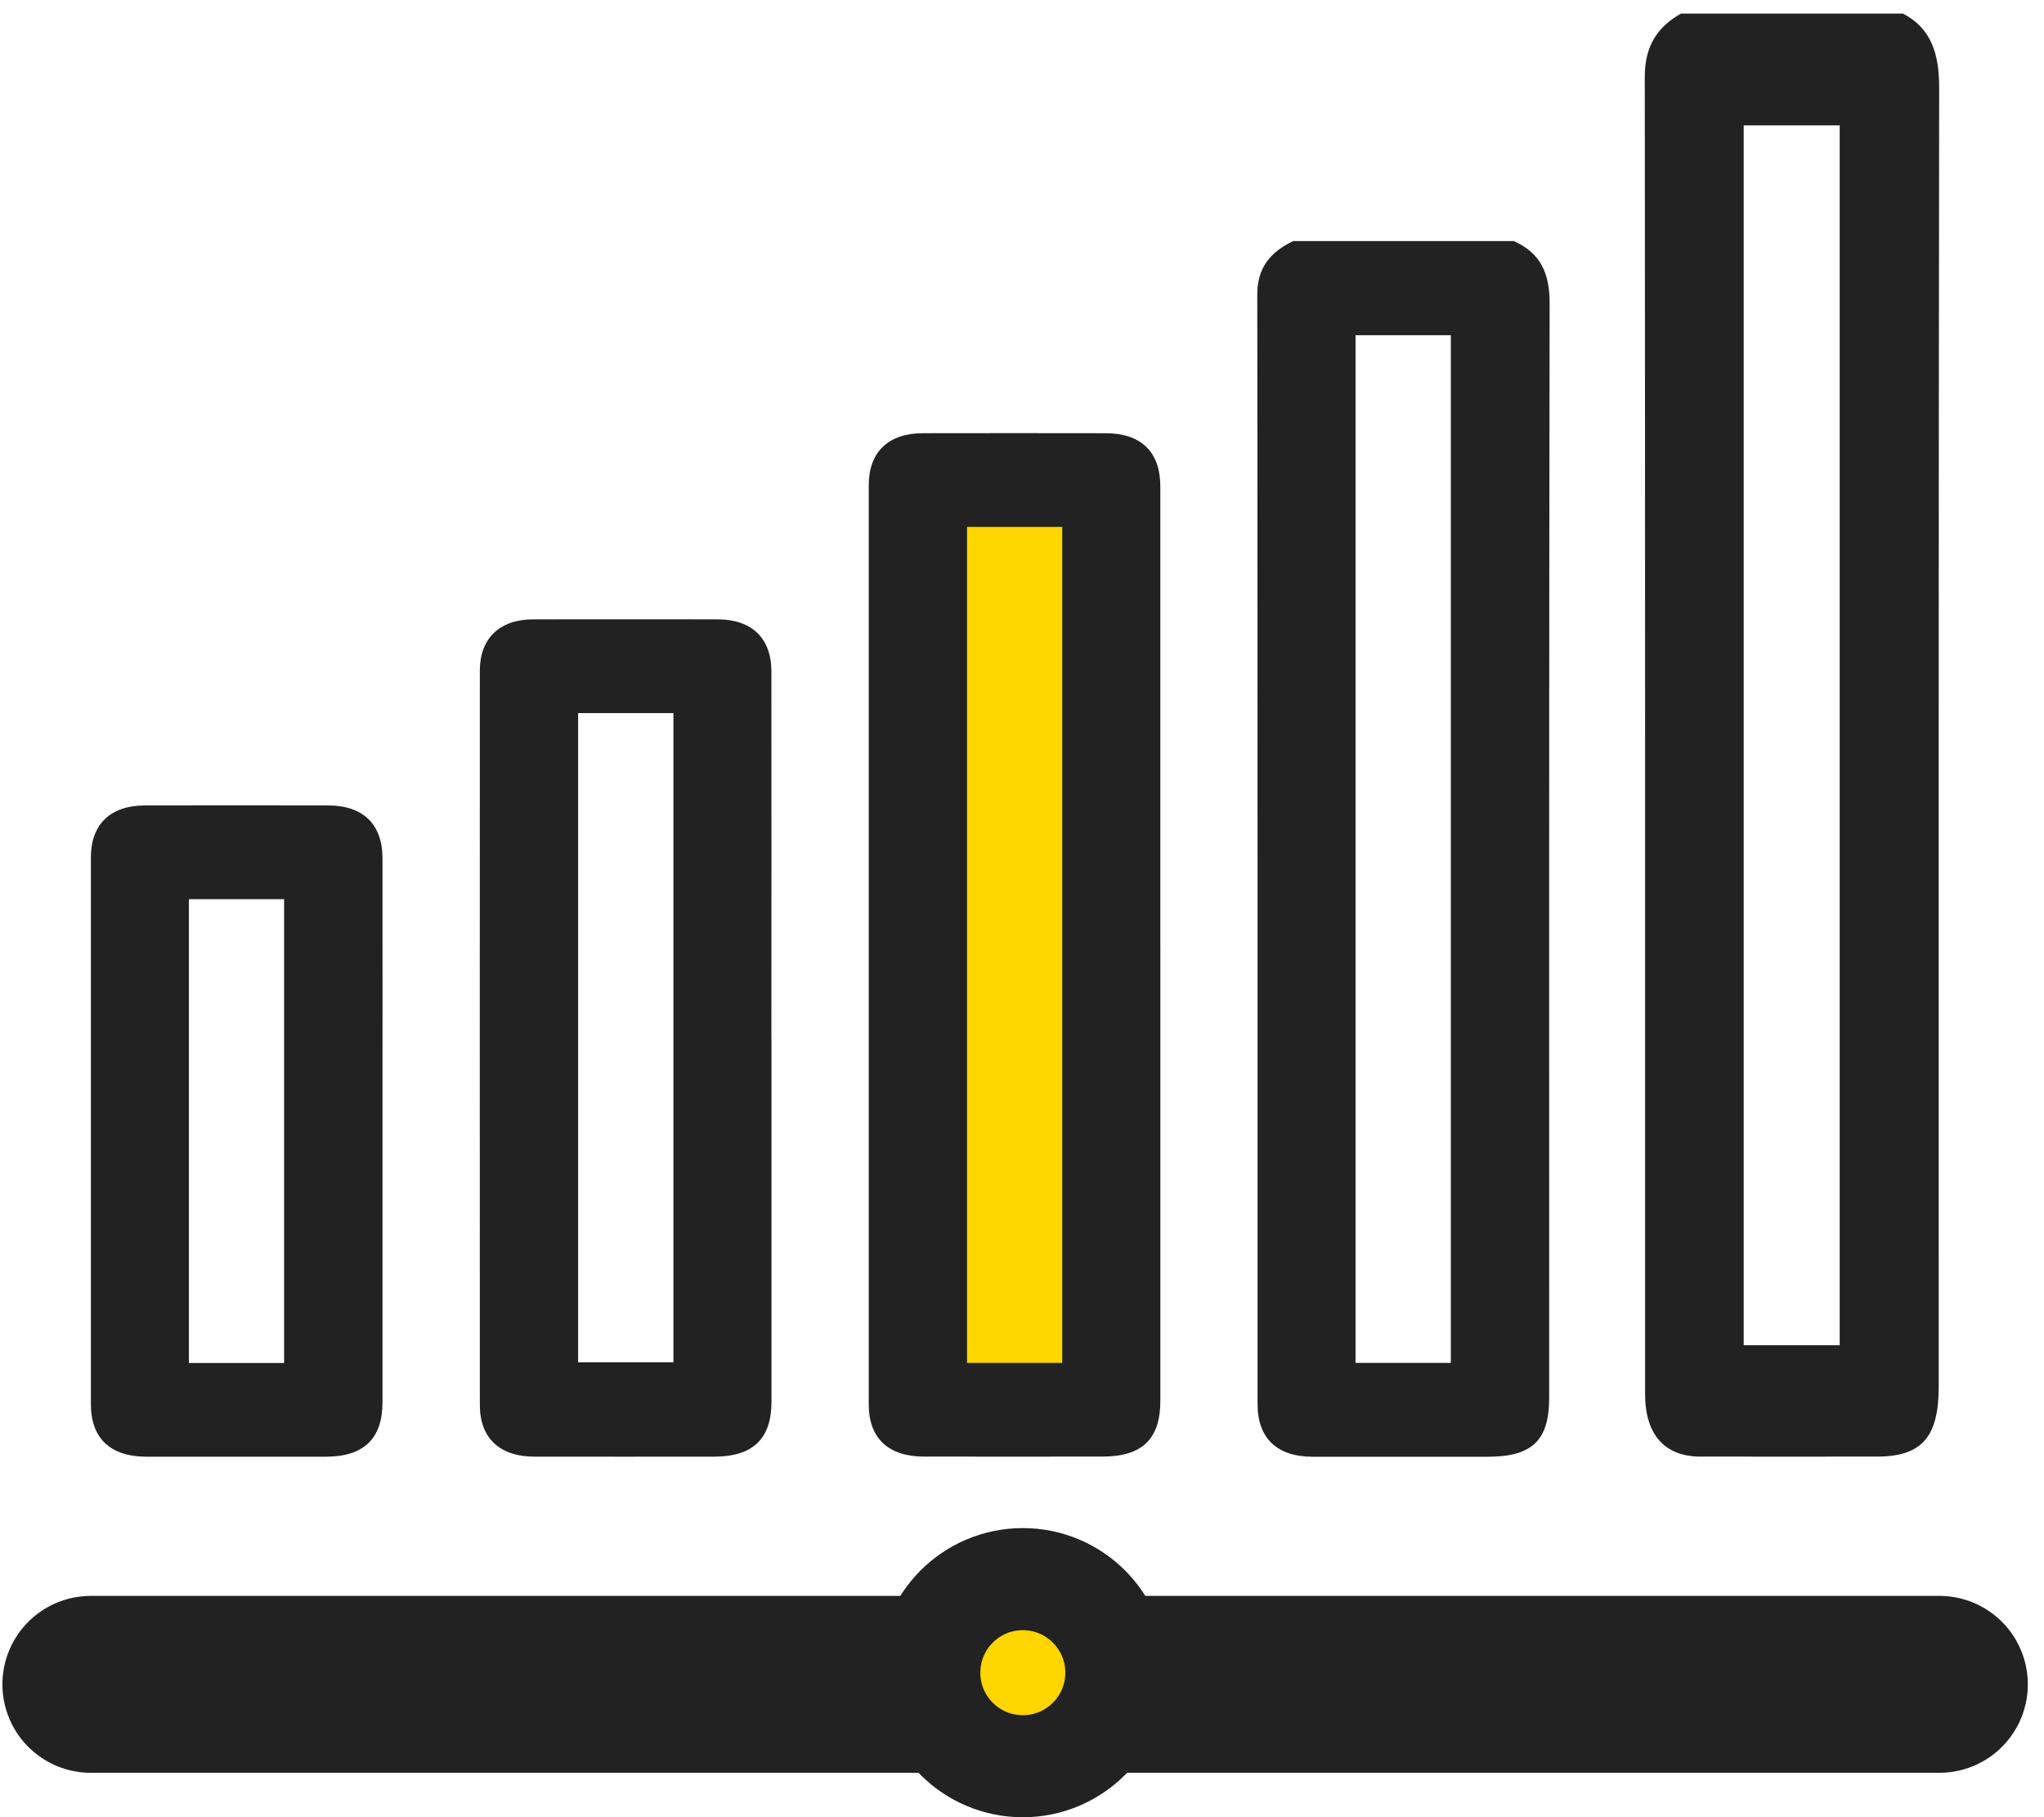
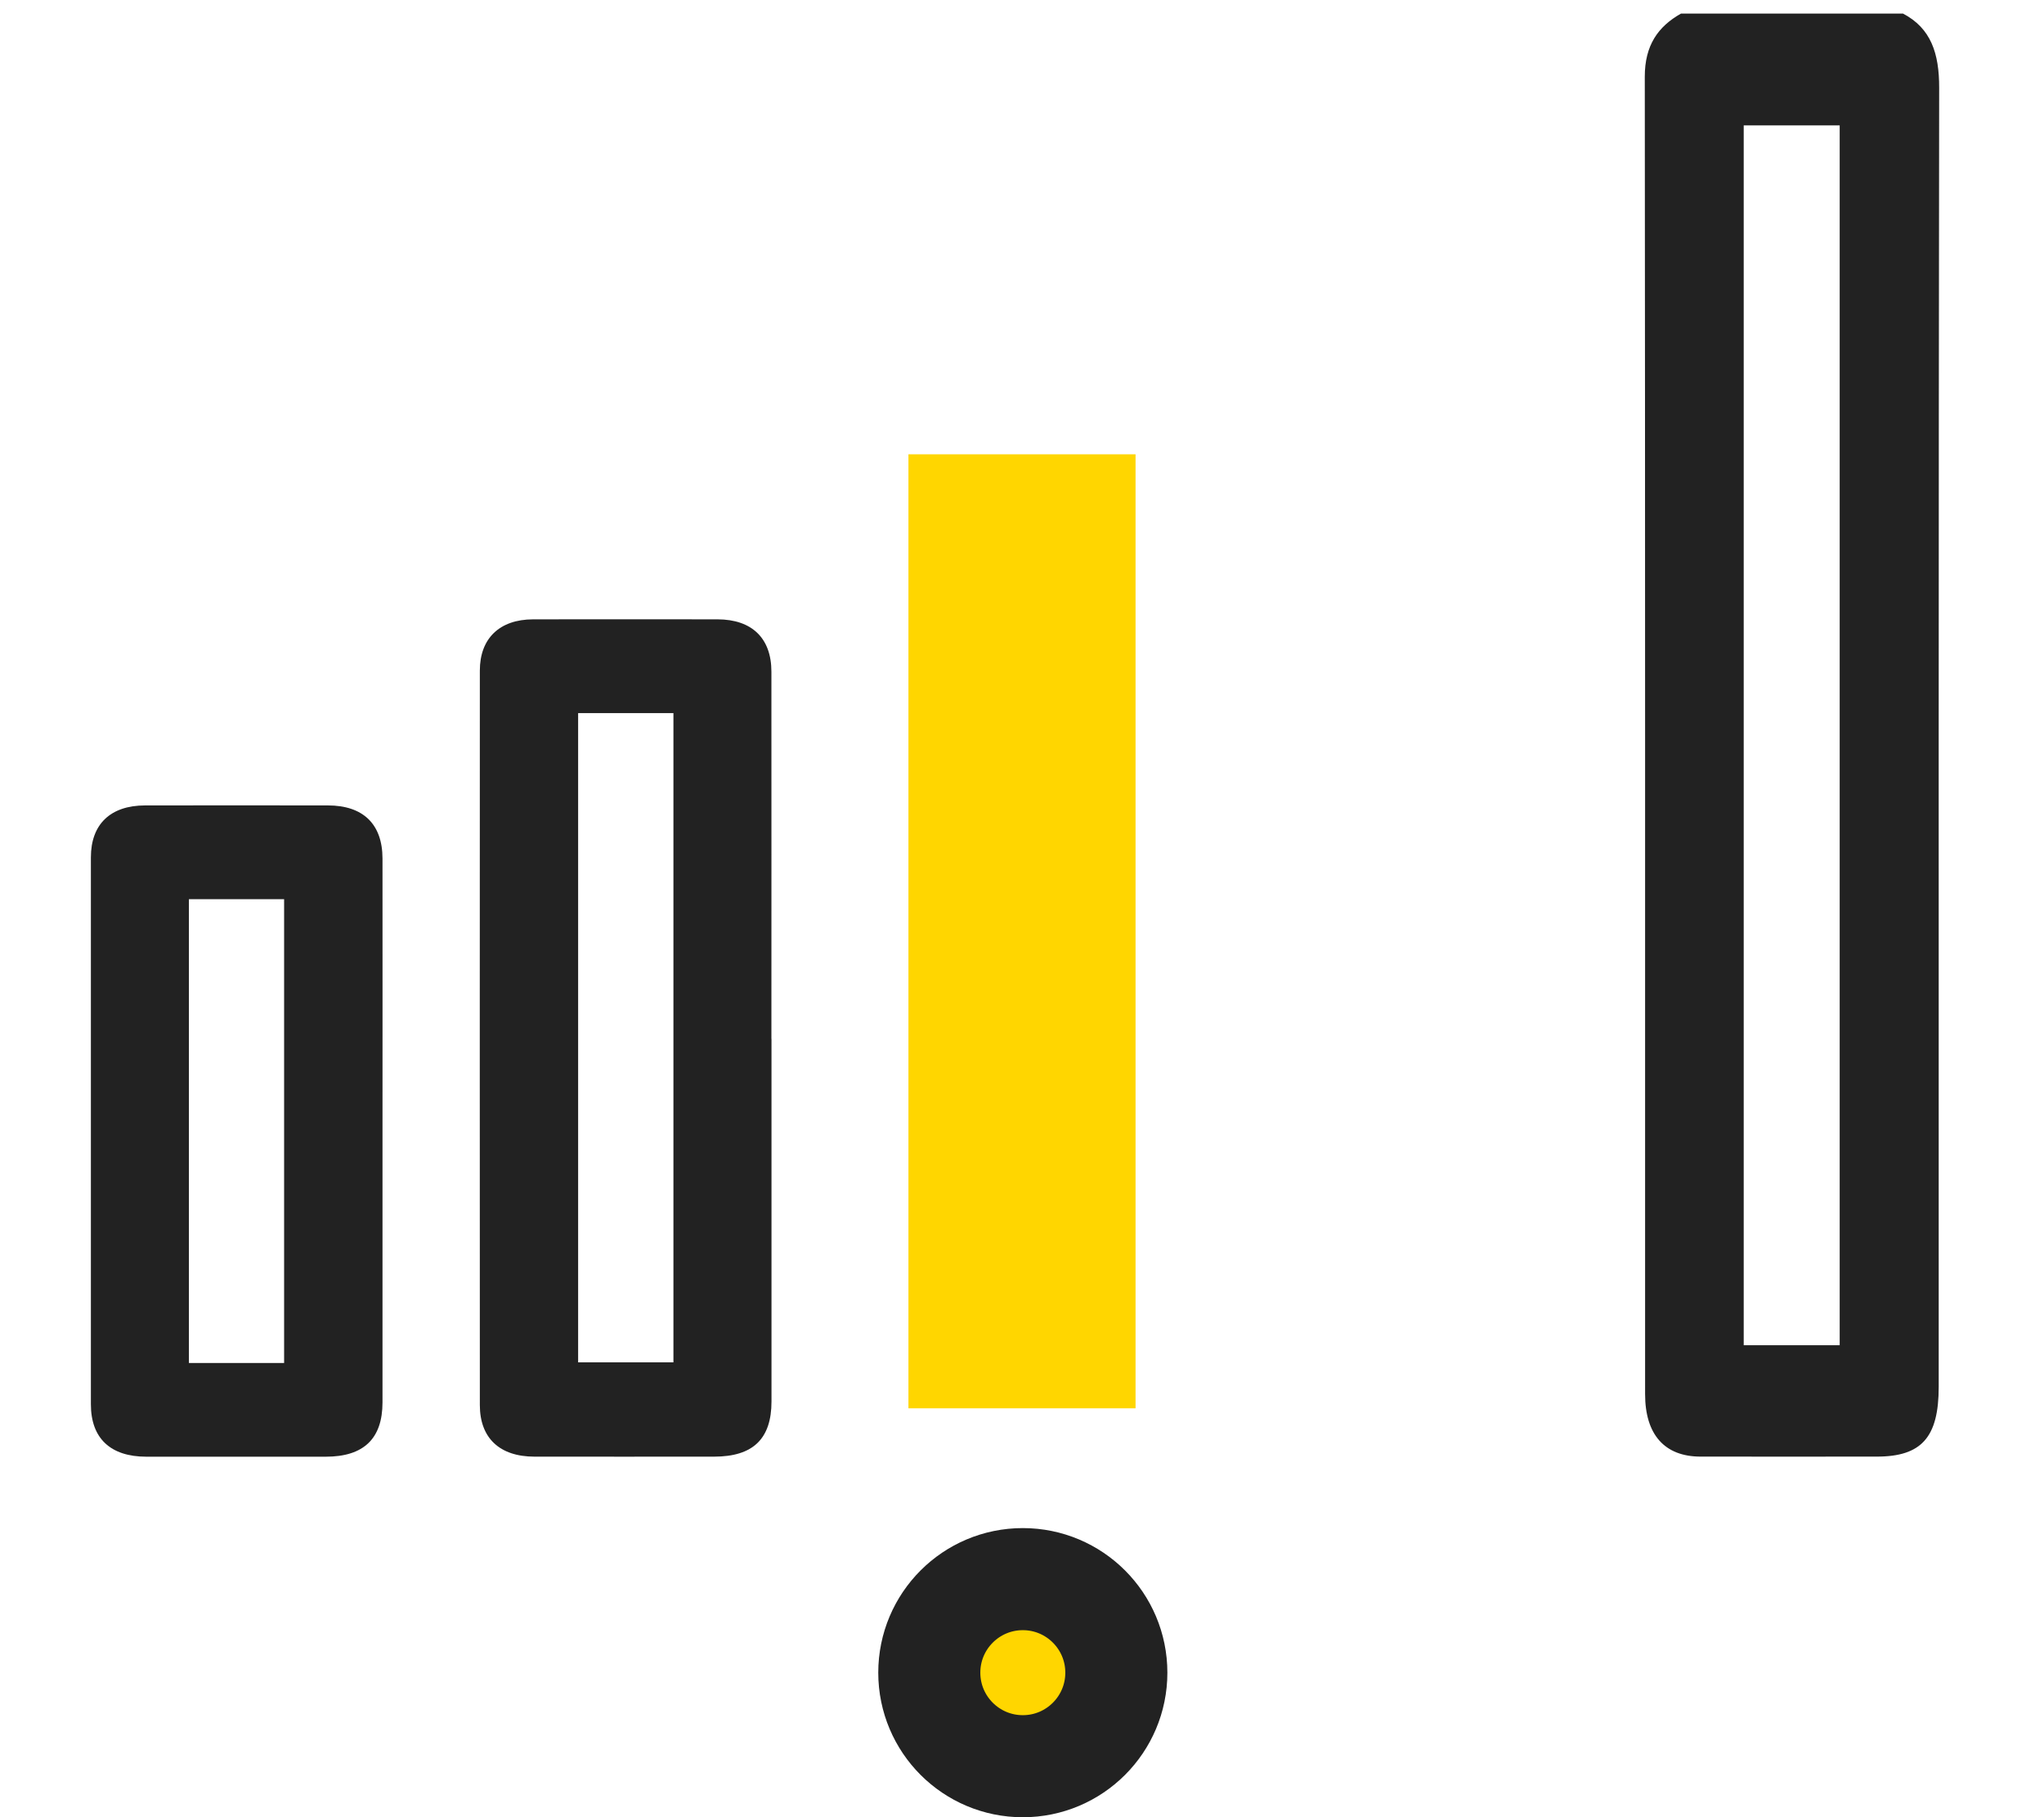
<svg xmlns="http://www.w3.org/2000/svg" width="45" height="40" viewBox="0 0 45 40" fill="none">
  <rect x="20" y="10" width="5" height="21" fill="#FFD600" />
-   <path d="M33.321 5.304C33.939 5.576 34.117 6.045 34.116 6.679C34.102 14.709 34.106 22.739 34.106 30.77C34.106 31.708 33.732 32.066 32.75 32.066C31.466 32.066 30.183 32.067 28.899 32.066C28.113 32.065 27.686 31.658 27.686 30.907C27.686 22.763 27.688 14.619 27.68 6.475C27.68 5.895 27.968 5.547 28.471 5.306H33.322L33.321 5.304ZM31.941 30.001V7.379H29.843V30H31.941V30.001Z" fill="#222222" />
  <path d="M41.892 0.297C42.513 0.62 42.693 1.176 42.692 1.929C42.678 11.461 42.682 20.993 42.682 30.526C42.682 31.638 42.305 32.063 41.317 32.063C40.024 32.063 38.731 32.065 37.438 32.063C36.648 32.062 36.218 31.579 36.218 30.688C36.218 21.021 36.22 11.354 36.211 1.687C36.211 0.999 36.501 0.585 37.008 0.299H41.892L41.892 0.297ZM40.502 29.613V2.76H38.389V29.611H40.502V29.613Z" fill="#222222" />
-   <path d="M25.546 20.837C25.546 24.169 25.546 27.501 25.546 30.833C25.546 31.678 25.145 32.063 24.266 32.063C22.958 32.063 21.651 32.065 20.344 32.063C19.555 32.062 19.126 31.657 19.126 30.911C19.125 24.168 19.125 17.424 19.126 10.681C19.126 9.95 19.556 9.538 20.315 9.536C21.658 9.533 23.001 9.534 24.344 9.536C25.122 9.537 25.545 9.948 25.545 10.705C25.546 14.082 25.545 17.459 25.545 20.836L25.546 20.837ZM21.29 11.598V30H23.386V11.598H21.29Z" fill="#222222" />
  <path d="M16.985 22.868C16.985 25.528 16.985 28.189 16.985 30.849C16.985 31.672 16.578 32.063 15.723 32.064C14.404 32.064 13.085 32.066 11.766 32.064C10.999 32.063 10.565 31.654 10.564 30.93C10.562 25.54 10.562 20.151 10.564 14.761C10.564 14.053 10.998 13.635 11.735 13.633C13.09 13.631 14.445 13.631 15.799 13.633C16.555 13.635 16.983 14.049 16.983 14.784C16.985 17.479 16.983 20.173 16.983 22.869L16.985 22.868ZM12.728 15.696V29.988H14.826V15.697H12.728V15.696Z" fill="#222222" />
  <path d="M8.421 24.935C8.421 26.913 8.421 28.892 8.421 30.869C8.421 31.668 8.007 32.064 7.175 32.065C5.856 32.065 4.538 32.066 3.219 32.065C2.431 32.064 2.001 31.659 2.001 30.912C2 26.899 2 22.886 2.001 18.872C2.001 18.142 2.432 17.731 3.192 17.729C4.535 17.727 5.877 17.727 7.22 17.729C7.997 17.73 8.42 18.142 8.421 18.898C8.423 20.91 8.421 22.923 8.421 24.935ZM6.255 30.002V19.793H4.159V30.002H6.255Z" fill="#222222" />
-   <path d="M2 37.076L42.697 37.076" stroke="#222222" stroke-width="3.894" stroke-linecap="round" />
  <circle cx="22.518" cy="36.819" r="2.059" fill="#FFD600" stroke="#222222" stroke-width="2.247" />
</svg>